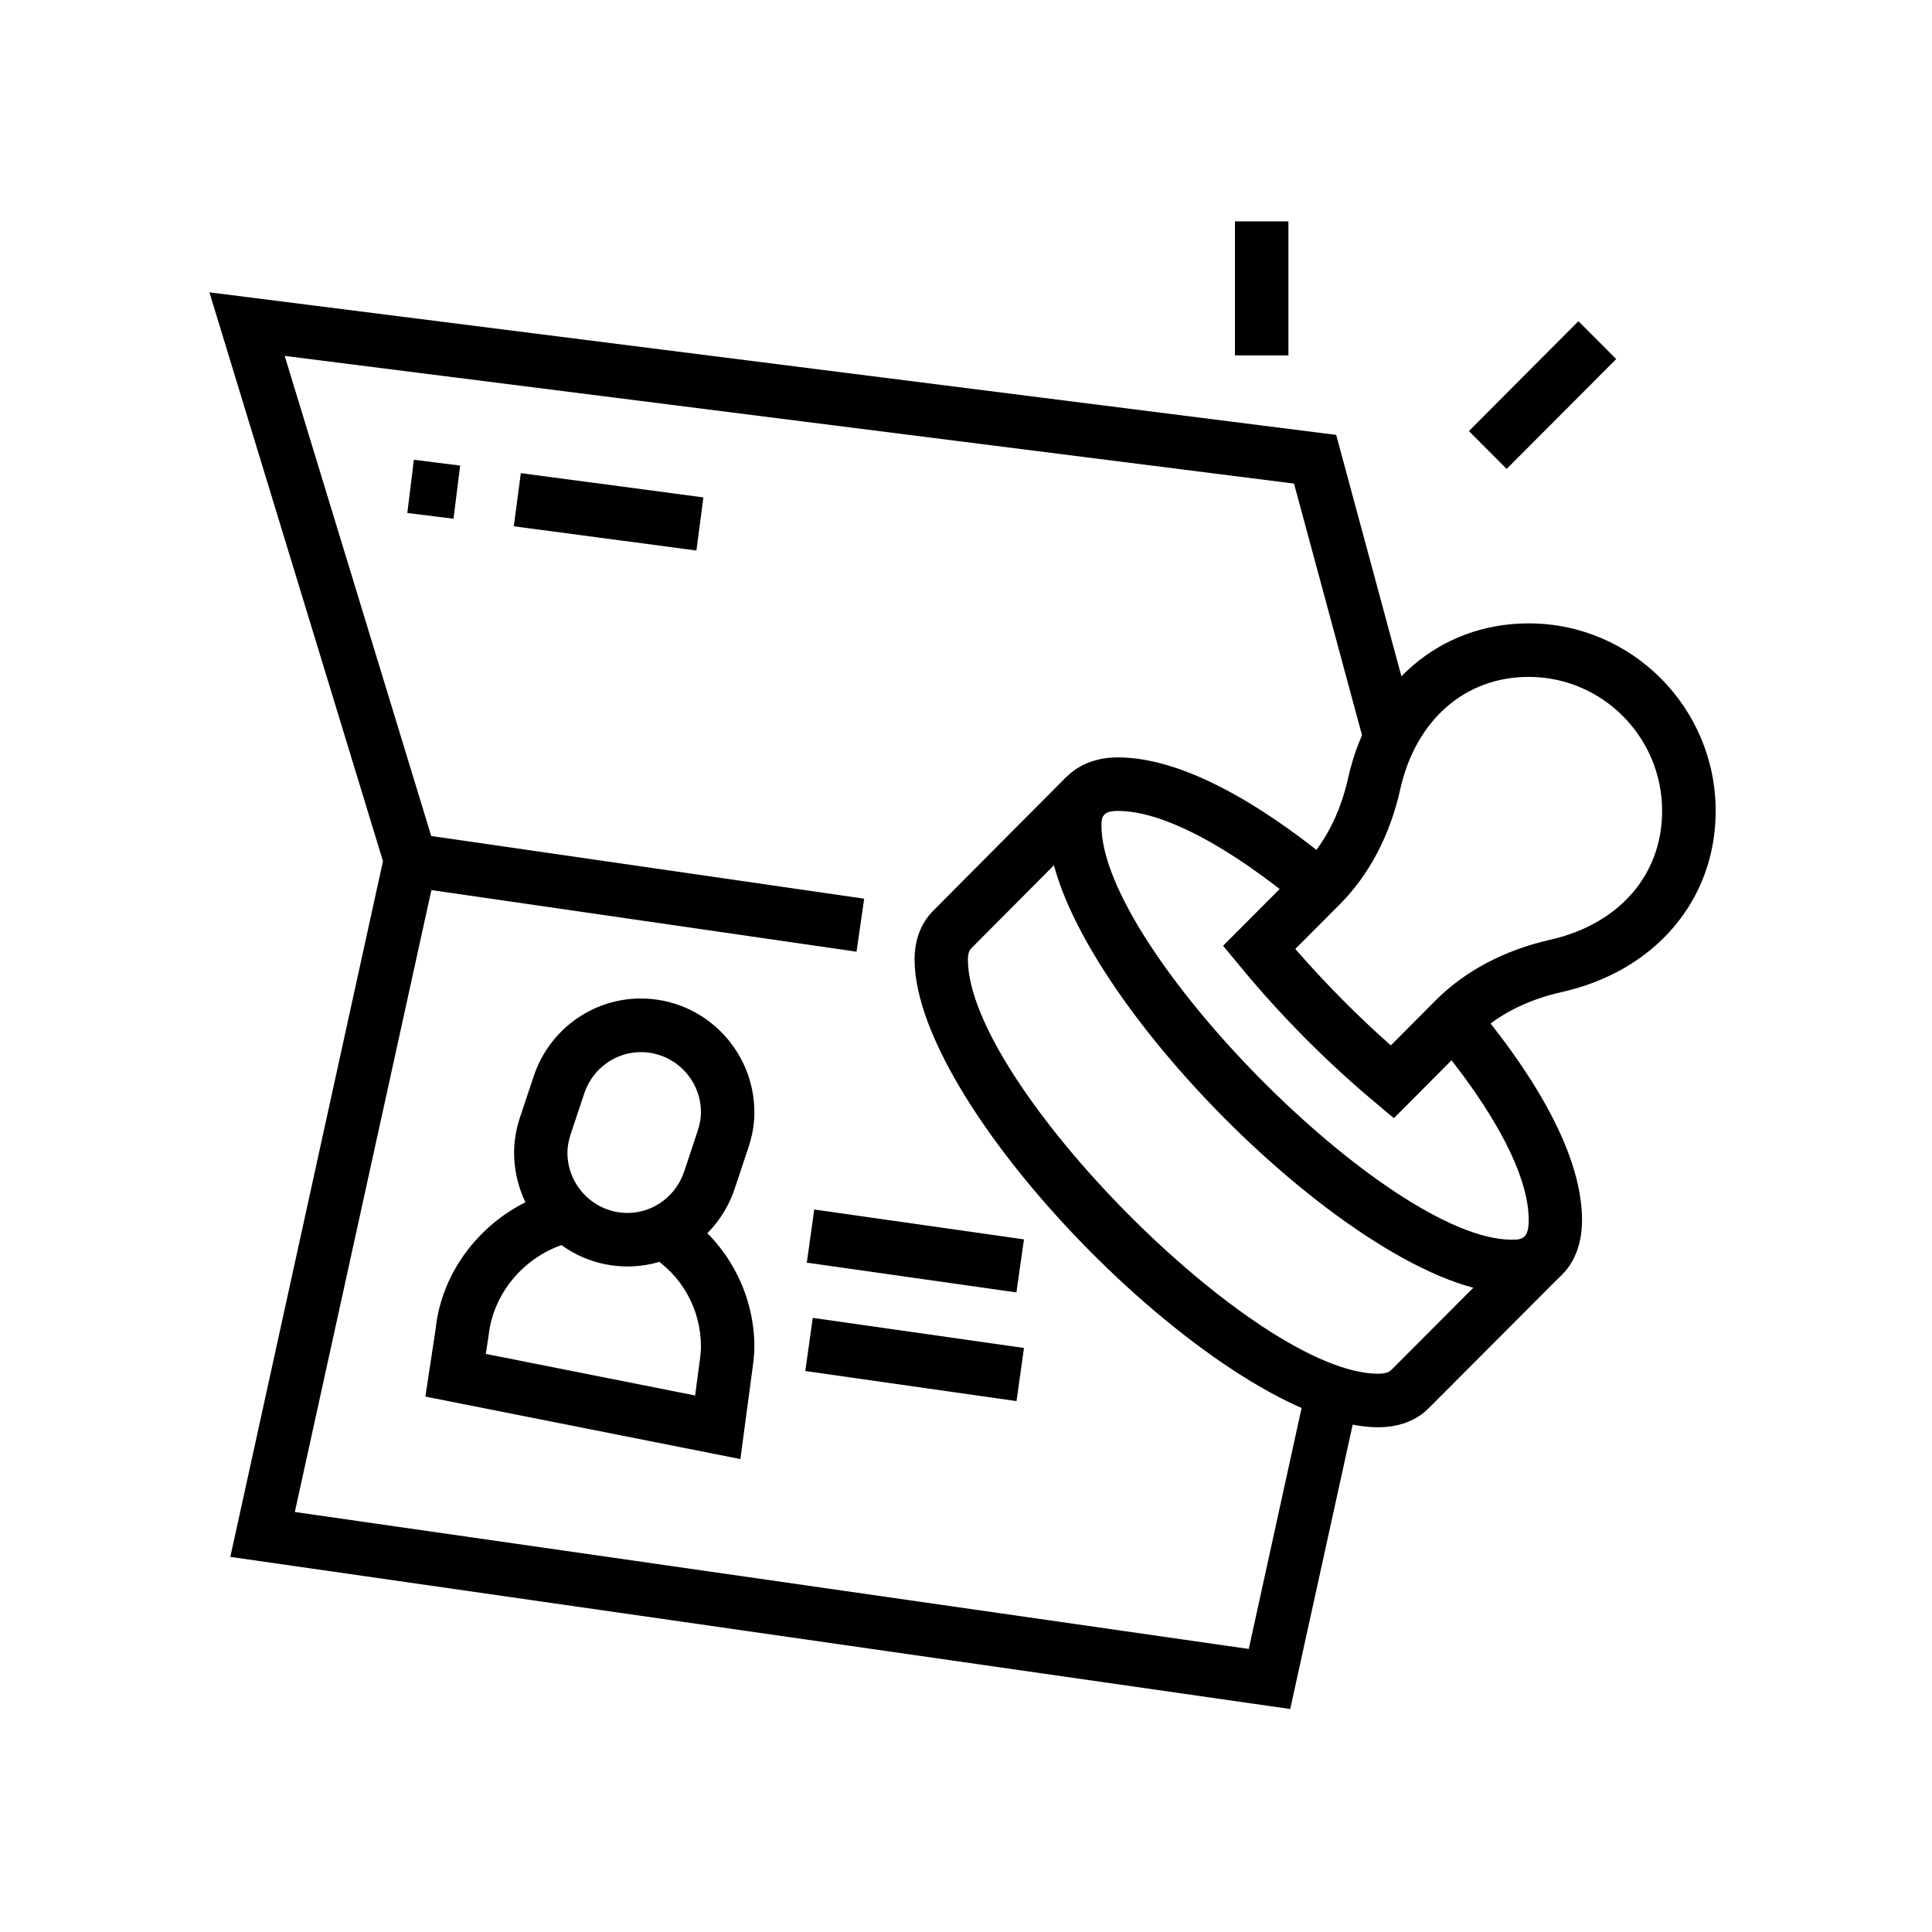
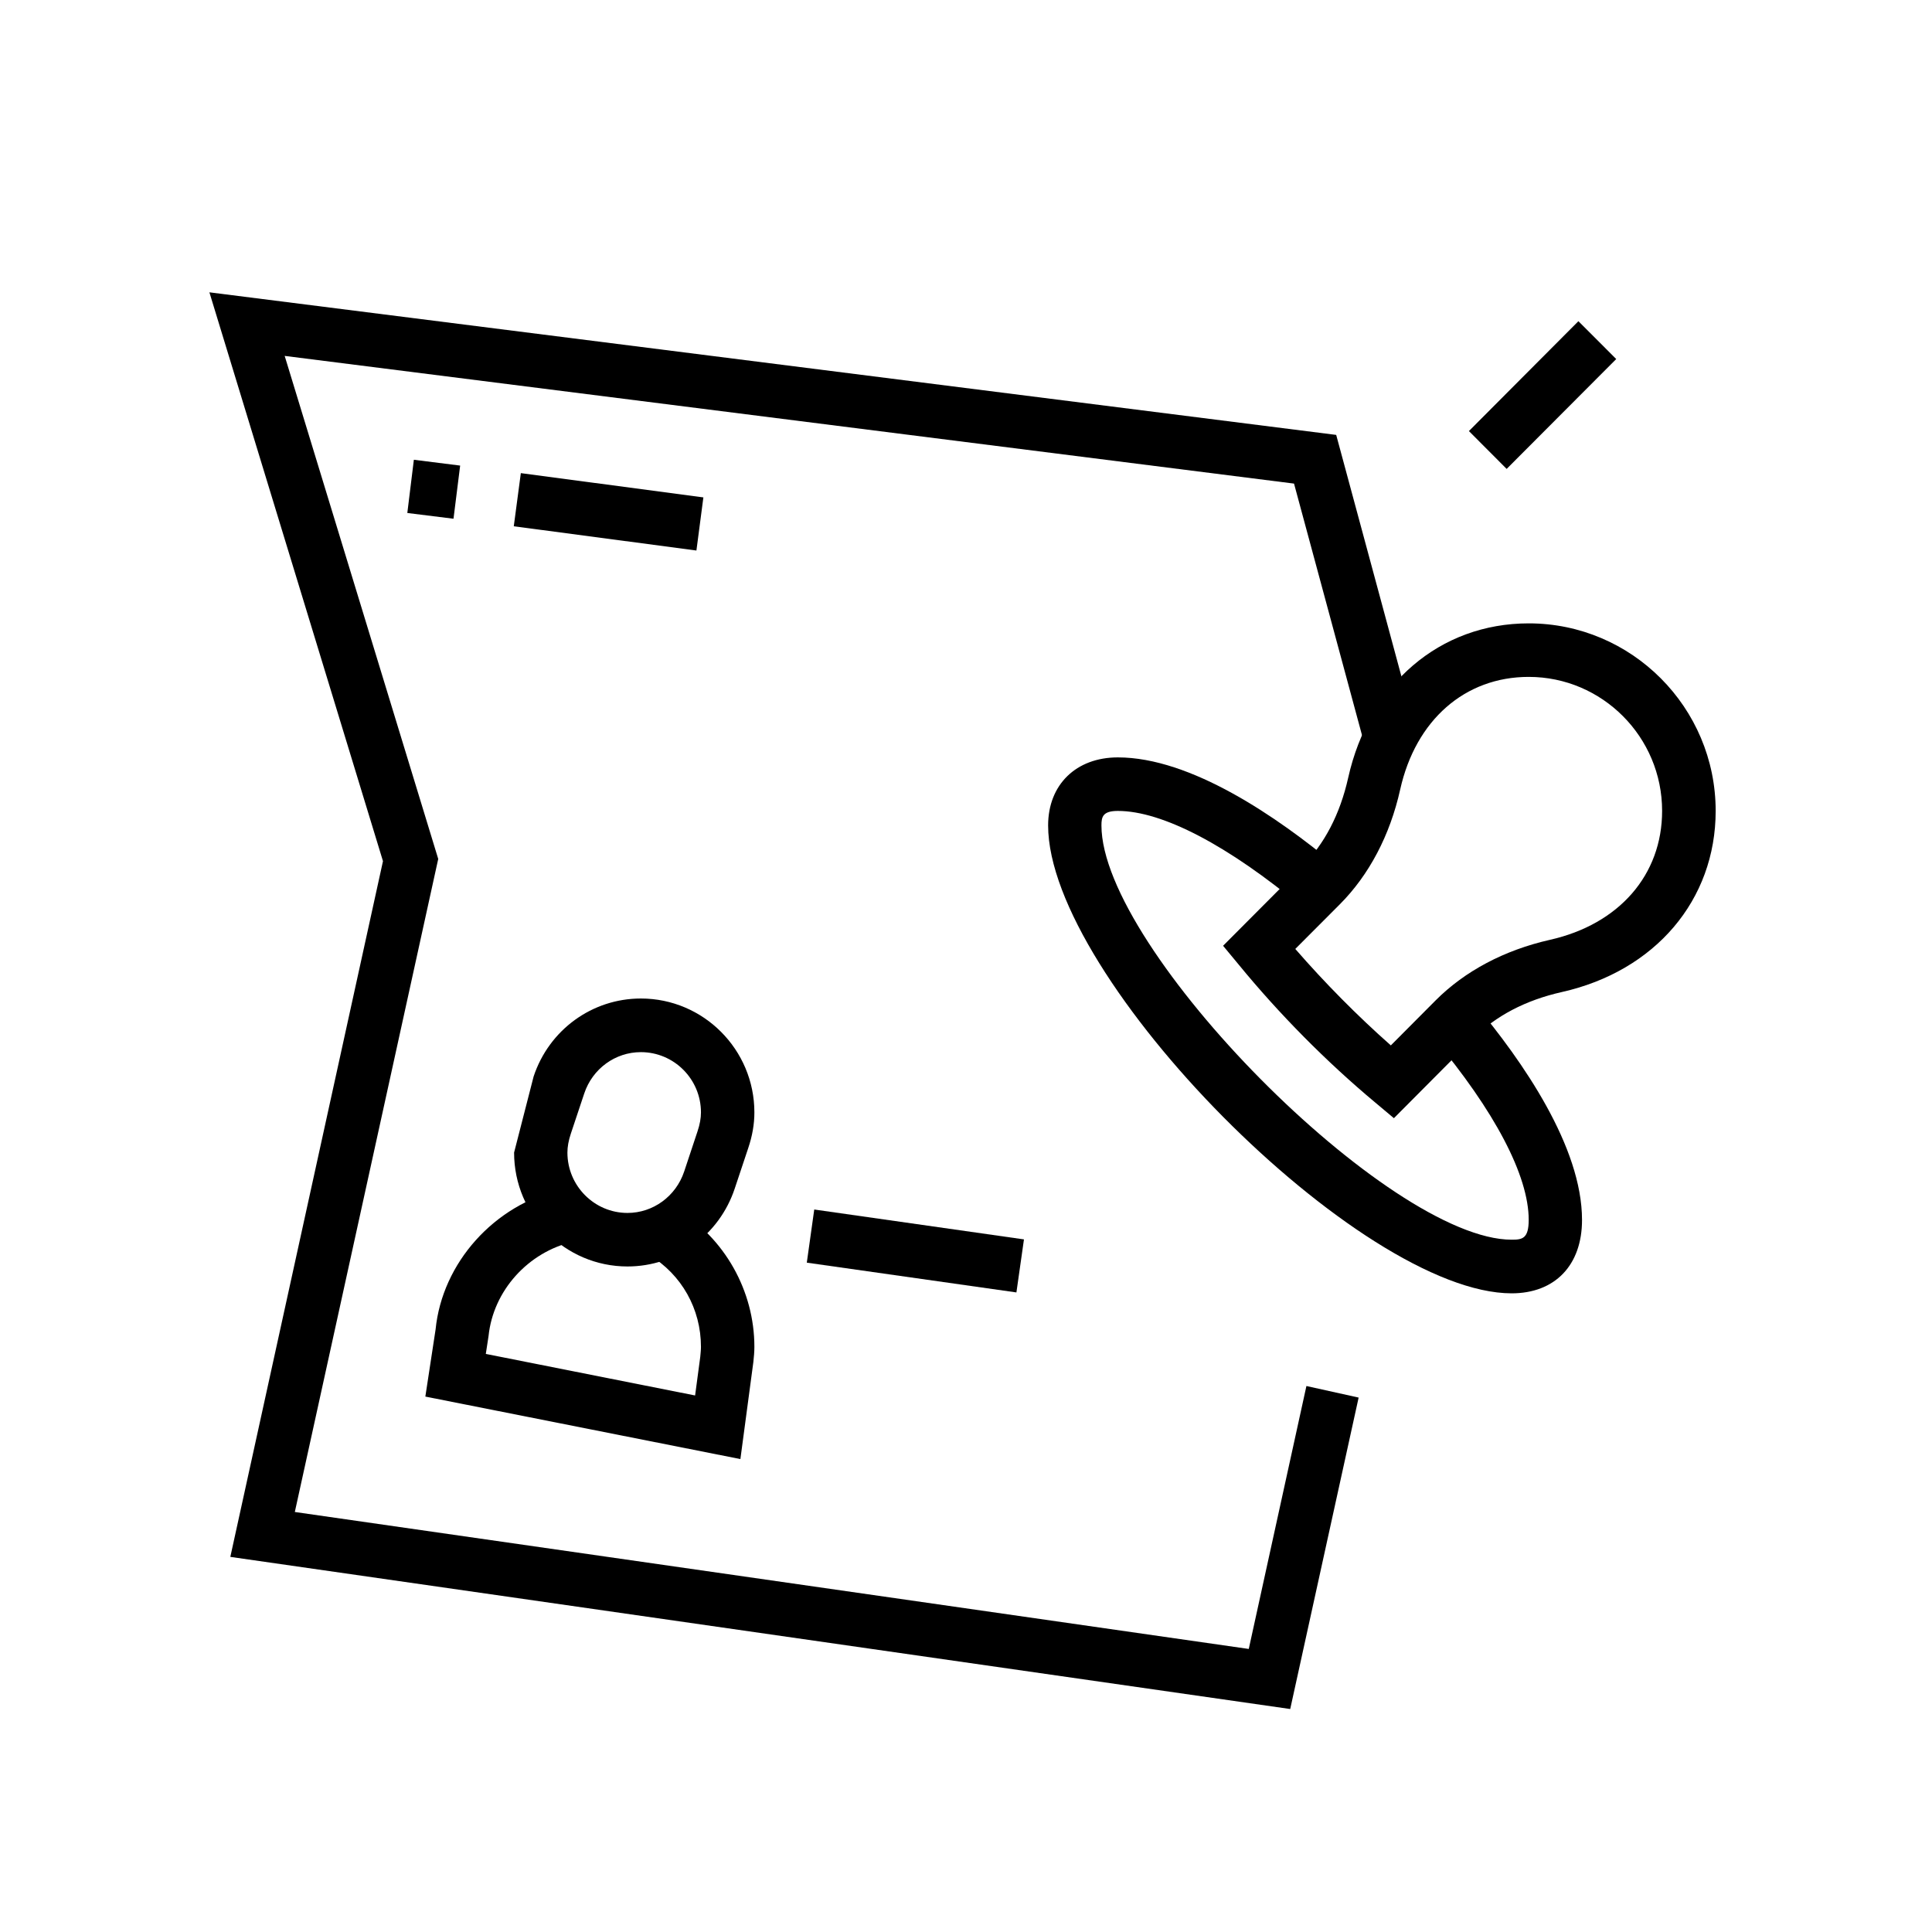
<svg xmlns="http://www.w3.org/2000/svg" width="100" zoomAndPan="magnify" viewBox="0 0 75 75" height="100" preserveAspectRatio="xMidYMid meet" version="1.0">
  <defs>
    <clipPath id="481166346a">
      <path d="M 47 24 L 66.613 24 L 66.613 44 L 47 44 Z M 47 24 " clip-rule="nonzero" />
    </clipPath>
    <clipPath id="9958dafdee">
      <path d="M 8.113 11 L 55 11 L 55 66.34 L 8.113 66.34 Z M 8.113 11 " clip-rule="nonzero" />
    </clipPath>
    <clipPath id="4cb65bb34a">
      <path d="M 47 8.59 L 51 8.59 L 51 14 L 47 14 Z M 47 8.59 " clip-rule="nonzero" />
    </clipPath>
  </defs>
  <path fill="#000000" d="M 58.684 50.207 C 52.797 50.207 40.688 37.984 40.688 32.043 C 40.688 30.461 41.773 29.402 43.395 29.402 C 46.223 29.402 49.574 31.699 51.887 33.625 L 50.566 35.227 C 47.668 32.812 45.117 31.48 43.395 31.48 C 42.805 31.48 42.758 31.715 42.758 32.043 C 42.758 36.852 53.918 48.125 58.684 48.125 C 59.094 48.125 59.344 48.086 59.344 47.355 C 59.344 45.641 58.027 43.129 55.633 40.277 L 57.219 38.938 C 59.133 41.219 61.414 44.531 61.414 47.359 C 61.414 49.113 60.367 50.207 58.68 50.207 Z M 58.684 50.207 " fill-opacity="1" fill-rule="nonzero" />
-   <path fill="#000000" d="M 53.5 55.406 C 47.613 55.406 35.504 43.184 35.504 37.242 C 35.504 36.484 35.754 35.828 36.23 35.352 L 41.406 30.148 L 42.875 31.617 L 37.695 36.824 C 37.598 36.922 37.574 37.105 37.574 37.246 C 37.574 42.055 48.738 53.328 53.5 53.328 C 53.668 53.328 53.891 53.301 54 53.191 L 59.188 47.992 L 60.652 49.465 L 55.465 54.664 C 55.129 55.004 54.512 55.406 53.5 55.406 Z M 53.5 55.406 " fill-opacity="1" fill-rule="nonzero" />
  <g clip-path="url(#481166346a)">
    <path fill="#000000" d="M 54.109 43.406 L 53.383 42.797 C 51.488 41.215 49.656 39.363 48.082 37.441 L 47.48 36.715 L 50.547 33.637 C 51.418 32.762 52.02 31.605 52.336 30.195 C 53.148 26.555 55.898 24.199 59.344 24.199 C 63.344 24.199 66.602 27.465 66.602 31.48 C 66.602 34.938 64.254 37.699 60.625 38.512 C 59.223 38.828 58.066 39.434 57.195 40.309 L 54.113 43.406 Z M 50.285 36.84 C 51.422 38.148 52.699 39.441 53.992 40.582 L 55.73 38.836 C 56.867 37.695 58.402 36.883 60.168 36.484 C 62.855 35.879 64.523 33.961 64.523 31.48 C 64.523 28.609 62.199 26.277 59.344 26.277 C 56.867 26.277 54.957 27.953 54.355 30.648 C 53.961 32.422 53.148 33.965 52.012 35.105 L 50.285 36.836 Z M 50.285 36.84 " fill-opacity="1" fill-rule="nonzero" />
  </g>
-   <path fill="#000000" d="M 15.789 34.414 L 16.086 32.359 L 33.547 34.887 L 33.25 36.945 Z M 15.789 34.414 " fill-opacity="1" fill-rule="nonzero" />
-   <path fill="#000000" d="M 31.262 53.223 L 31.551 51.16 L 39.75 52.328 L 39.461 54.391 Z M 31.262 53.223 " fill-opacity="1" fill-rule="nonzero" />
  <path fill="#000000" d="M 31.32 49.016 L 31.609 46.953 L 39.75 48.113 L 39.457 50.172 Z M 31.32 49.016 " fill-opacity="1" fill-rule="nonzero" />
-   <path fill="#000000" d="M 24.359 49.164 C 21.93 49.164 19.957 47.18 19.957 44.742 C 19.957 44.289 20.035 43.832 20.195 43.348 L 20.715 41.789 C 21.316 39.977 22.988 38.762 24.879 38.762 C 27.309 38.762 29.285 40.746 29.285 43.184 C 29.285 43.637 29.207 44.094 29.043 44.578 L 28.523 46.137 C 27.922 47.949 26.25 49.164 24.359 49.164 Z M 24.879 40.844 C 23.883 40.844 23 41.488 22.68 42.449 L 22.16 44.008 C 22.07 44.277 22.027 44.52 22.027 44.742 C 22.027 46.035 23.074 47.086 24.359 47.086 C 25.355 47.086 26.238 46.438 26.559 45.48 L 27.078 43.918 C 27.168 43.648 27.211 43.41 27.211 43.184 C 27.211 41.891 26.164 40.844 24.879 40.844 Z M 24.879 40.844 " fill-opacity="1" fill-rule="nonzero" />
+   <path fill="#000000" d="M 24.359 49.164 C 21.93 49.164 19.957 47.18 19.957 44.742 L 20.715 41.789 C 21.316 39.977 22.988 38.762 24.879 38.762 C 27.309 38.762 29.285 40.746 29.285 43.184 C 29.285 43.637 29.207 44.094 29.043 44.578 L 28.523 46.137 C 27.922 47.949 26.25 49.164 24.359 49.164 Z M 24.879 40.844 C 23.883 40.844 23 41.488 22.68 42.449 L 22.16 44.008 C 22.07 44.277 22.027 44.52 22.027 44.742 C 22.027 46.035 23.074 47.086 24.359 47.086 C 25.355 47.086 26.238 46.438 26.559 45.48 L 27.078 43.918 C 27.168 43.648 27.211 43.41 27.211 43.184 C 27.211 41.891 26.164 40.844 24.879 40.844 Z M 24.879 40.844 " fill-opacity="1" fill-rule="nonzero" />
  <path fill="#000000" d="M 28.742 56.641 L 16.512 54.215 L 16.91 51.605 C 17.168 49.027 19.18 46.77 21.797 46.168 L 22.262 48.199 C 20.496 48.602 19.145 50.109 18.965 51.867 L 18.859 52.559 L 26.984 54.172 L 27.184 52.672 C 27.195 52.535 27.211 52.414 27.211 52.285 C 27.211 50.812 26.461 49.477 25.203 48.719 L 26.27 46.938 C 28.129 48.059 29.285 50.109 29.285 52.285 C 29.285 52.48 29.266 52.676 29.246 52.867 Z M 28.742 56.641 " fill-opacity="1" fill-rule="nonzero" />
  <g clip-path="url(#9958dafdee)">
    <path fill="#000000" d="M 50.086 66.344 L 8.941 60.438 L 14.867 33.43 L 8.129 11.348 L 51.871 16.883 L 54.973 28.367 L 52.973 28.91 L 50.234 18.773 L 11.051 13.816 L 17.012 33.344 L 11.445 58.695 L 48.477 64.012 L 50.715 53.805 L 52.742 54.254 Z M 50.086 66.344 " fill-opacity="1" fill-rule="nonzero" />
  </g>
  <path fill="#000000" d="M 15.812 19.914 L 16.066 17.848 L 17.863 18.074 L 17.605 20.137 Z M 15.812 19.914 " fill-opacity="1" fill-rule="nonzero" />
  <path fill="#000000" d="M 19.945 20.43 L 20.219 18.367 L 27.305 19.309 L 27.035 21.371 Z M 19.945 20.43 " fill-opacity="1" fill-rule="nonzero" />
  <path fill="#000000" d="M 57.023 16.734 L 61.273 12.469 L 62.742 13.938 L 58.488 18.203 Z M 57.023 16.734 " fill-opacity="1" fill-rule="nonzero" />
  <g clip-path="url(#4cb65bb34a)">
-     <path fill="#000000" d="M 47.941 8.594 L 50.016 8.594 L 50.016 13.797 L 47.941 13.797 Z M 47.941 8.594 " fill-opacity="1" fill-rule="nonzero" />
-   </g>
+     </g>
</svg>